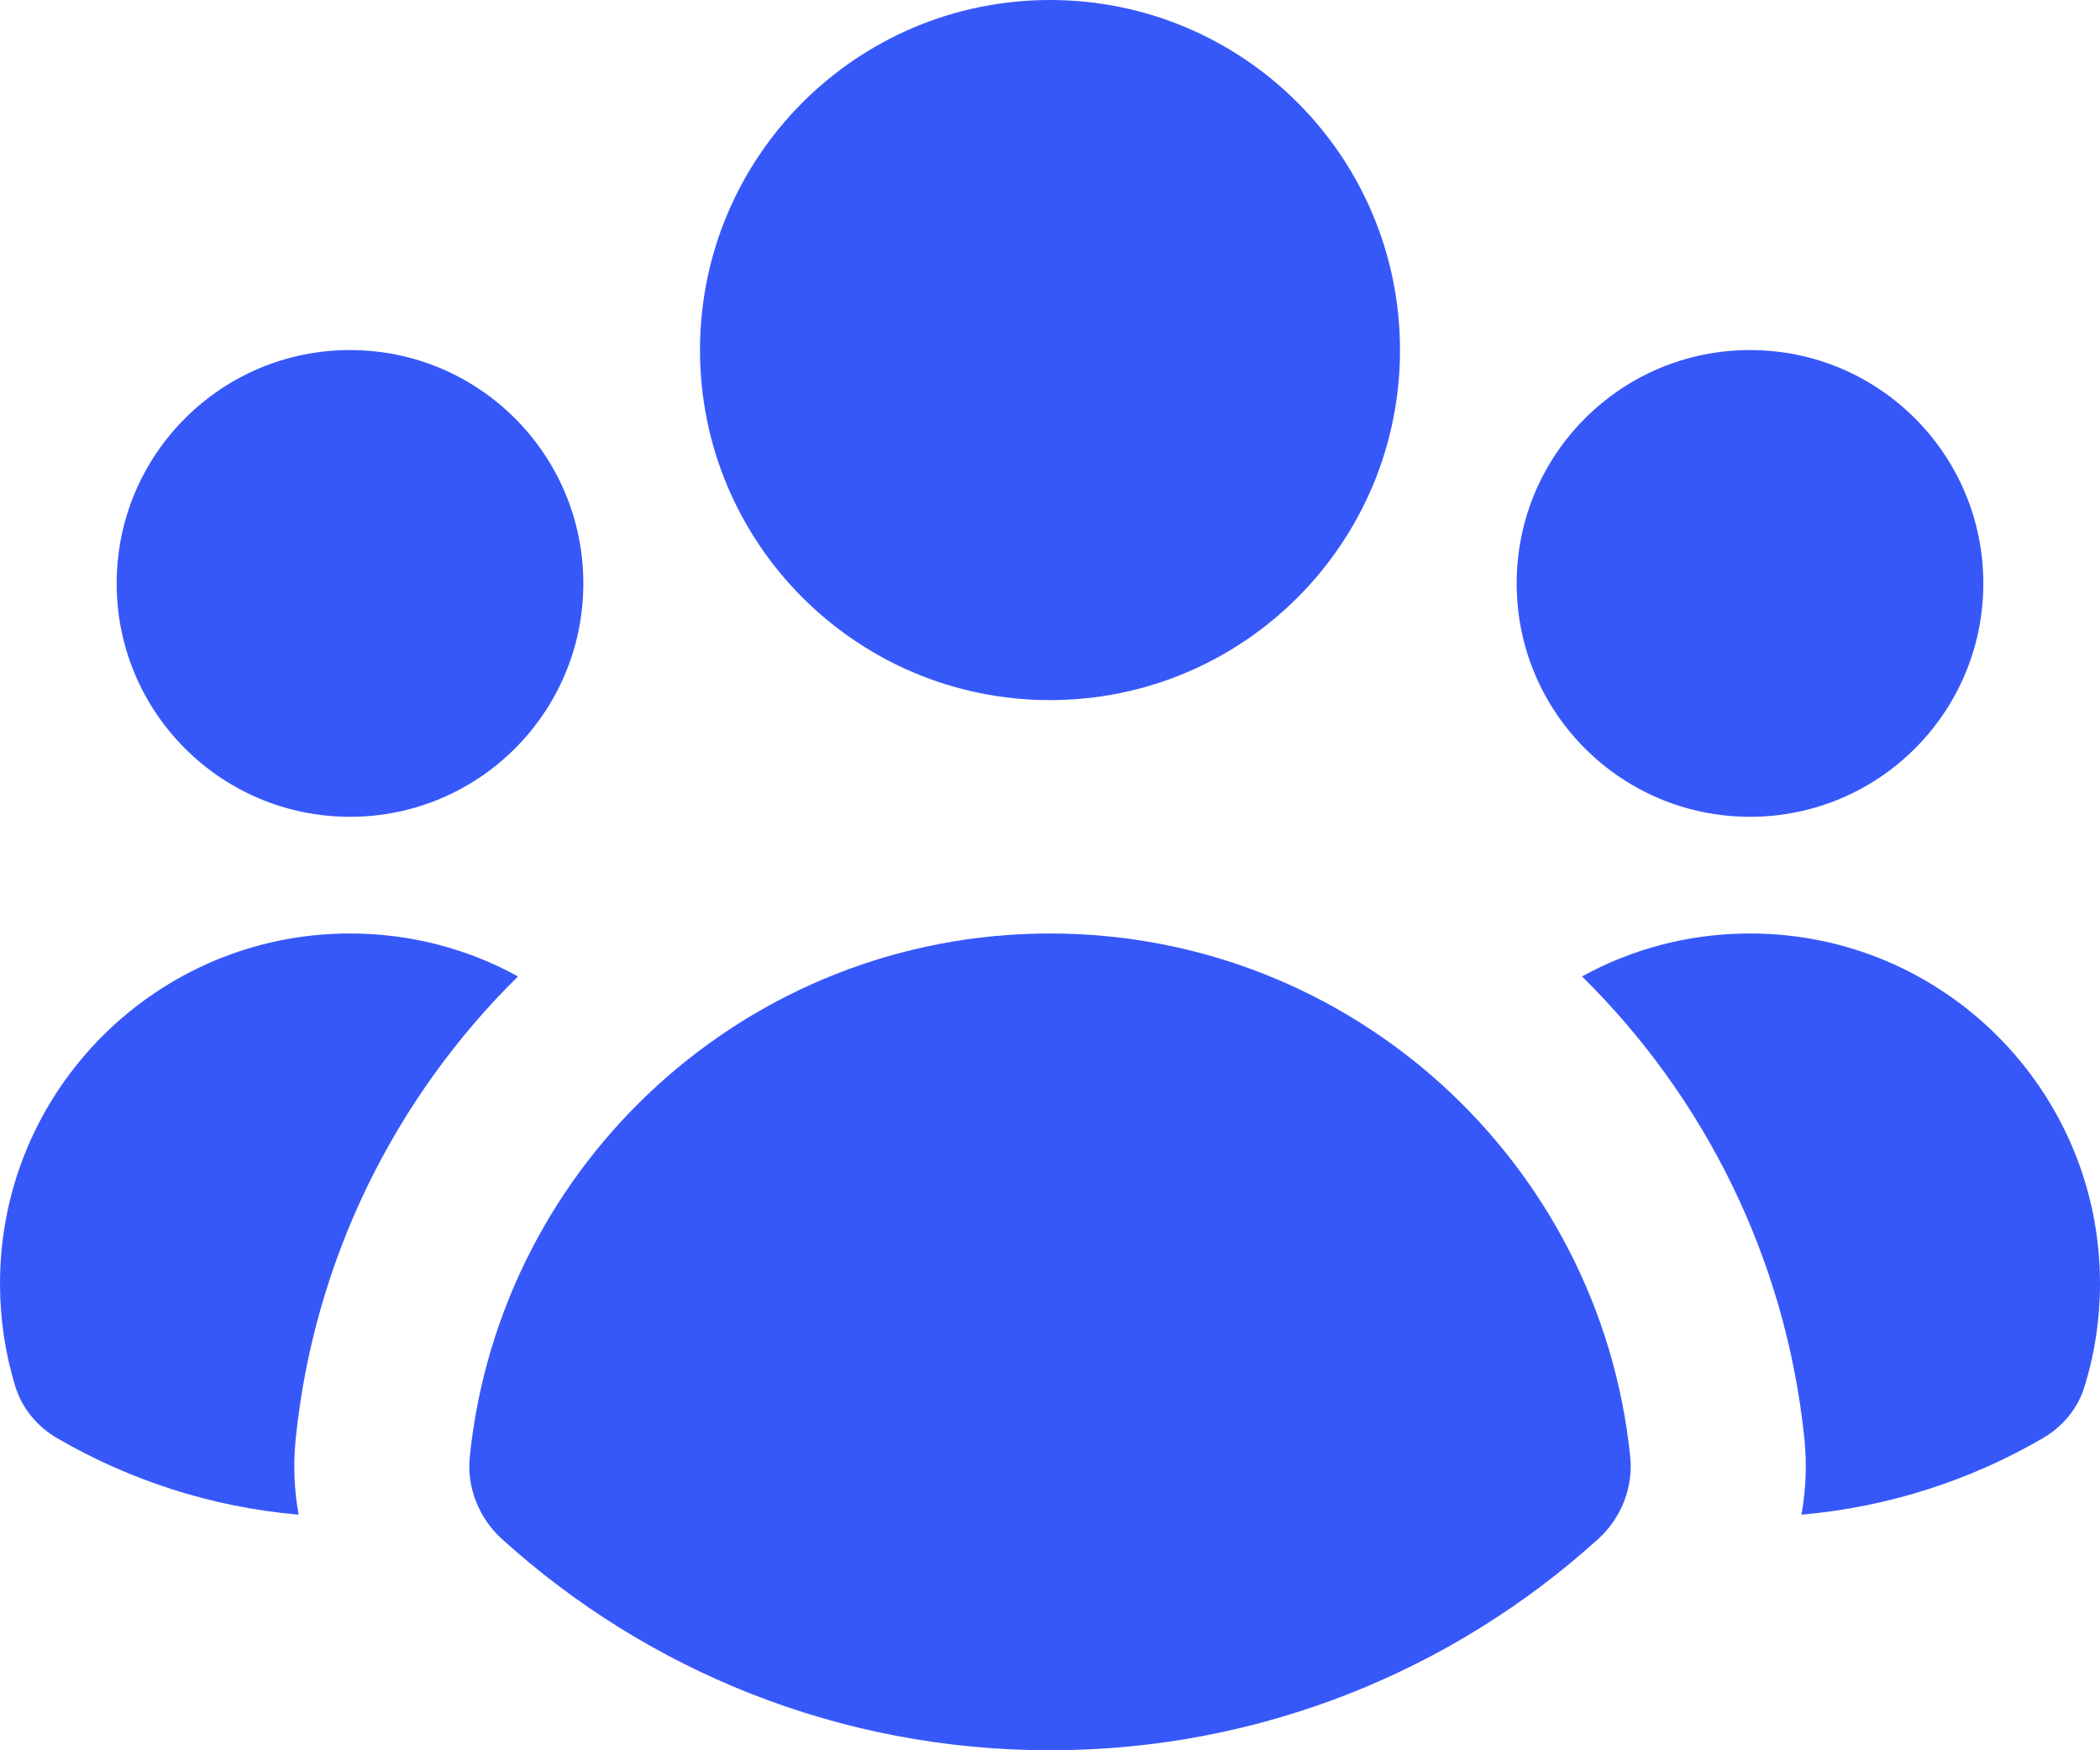
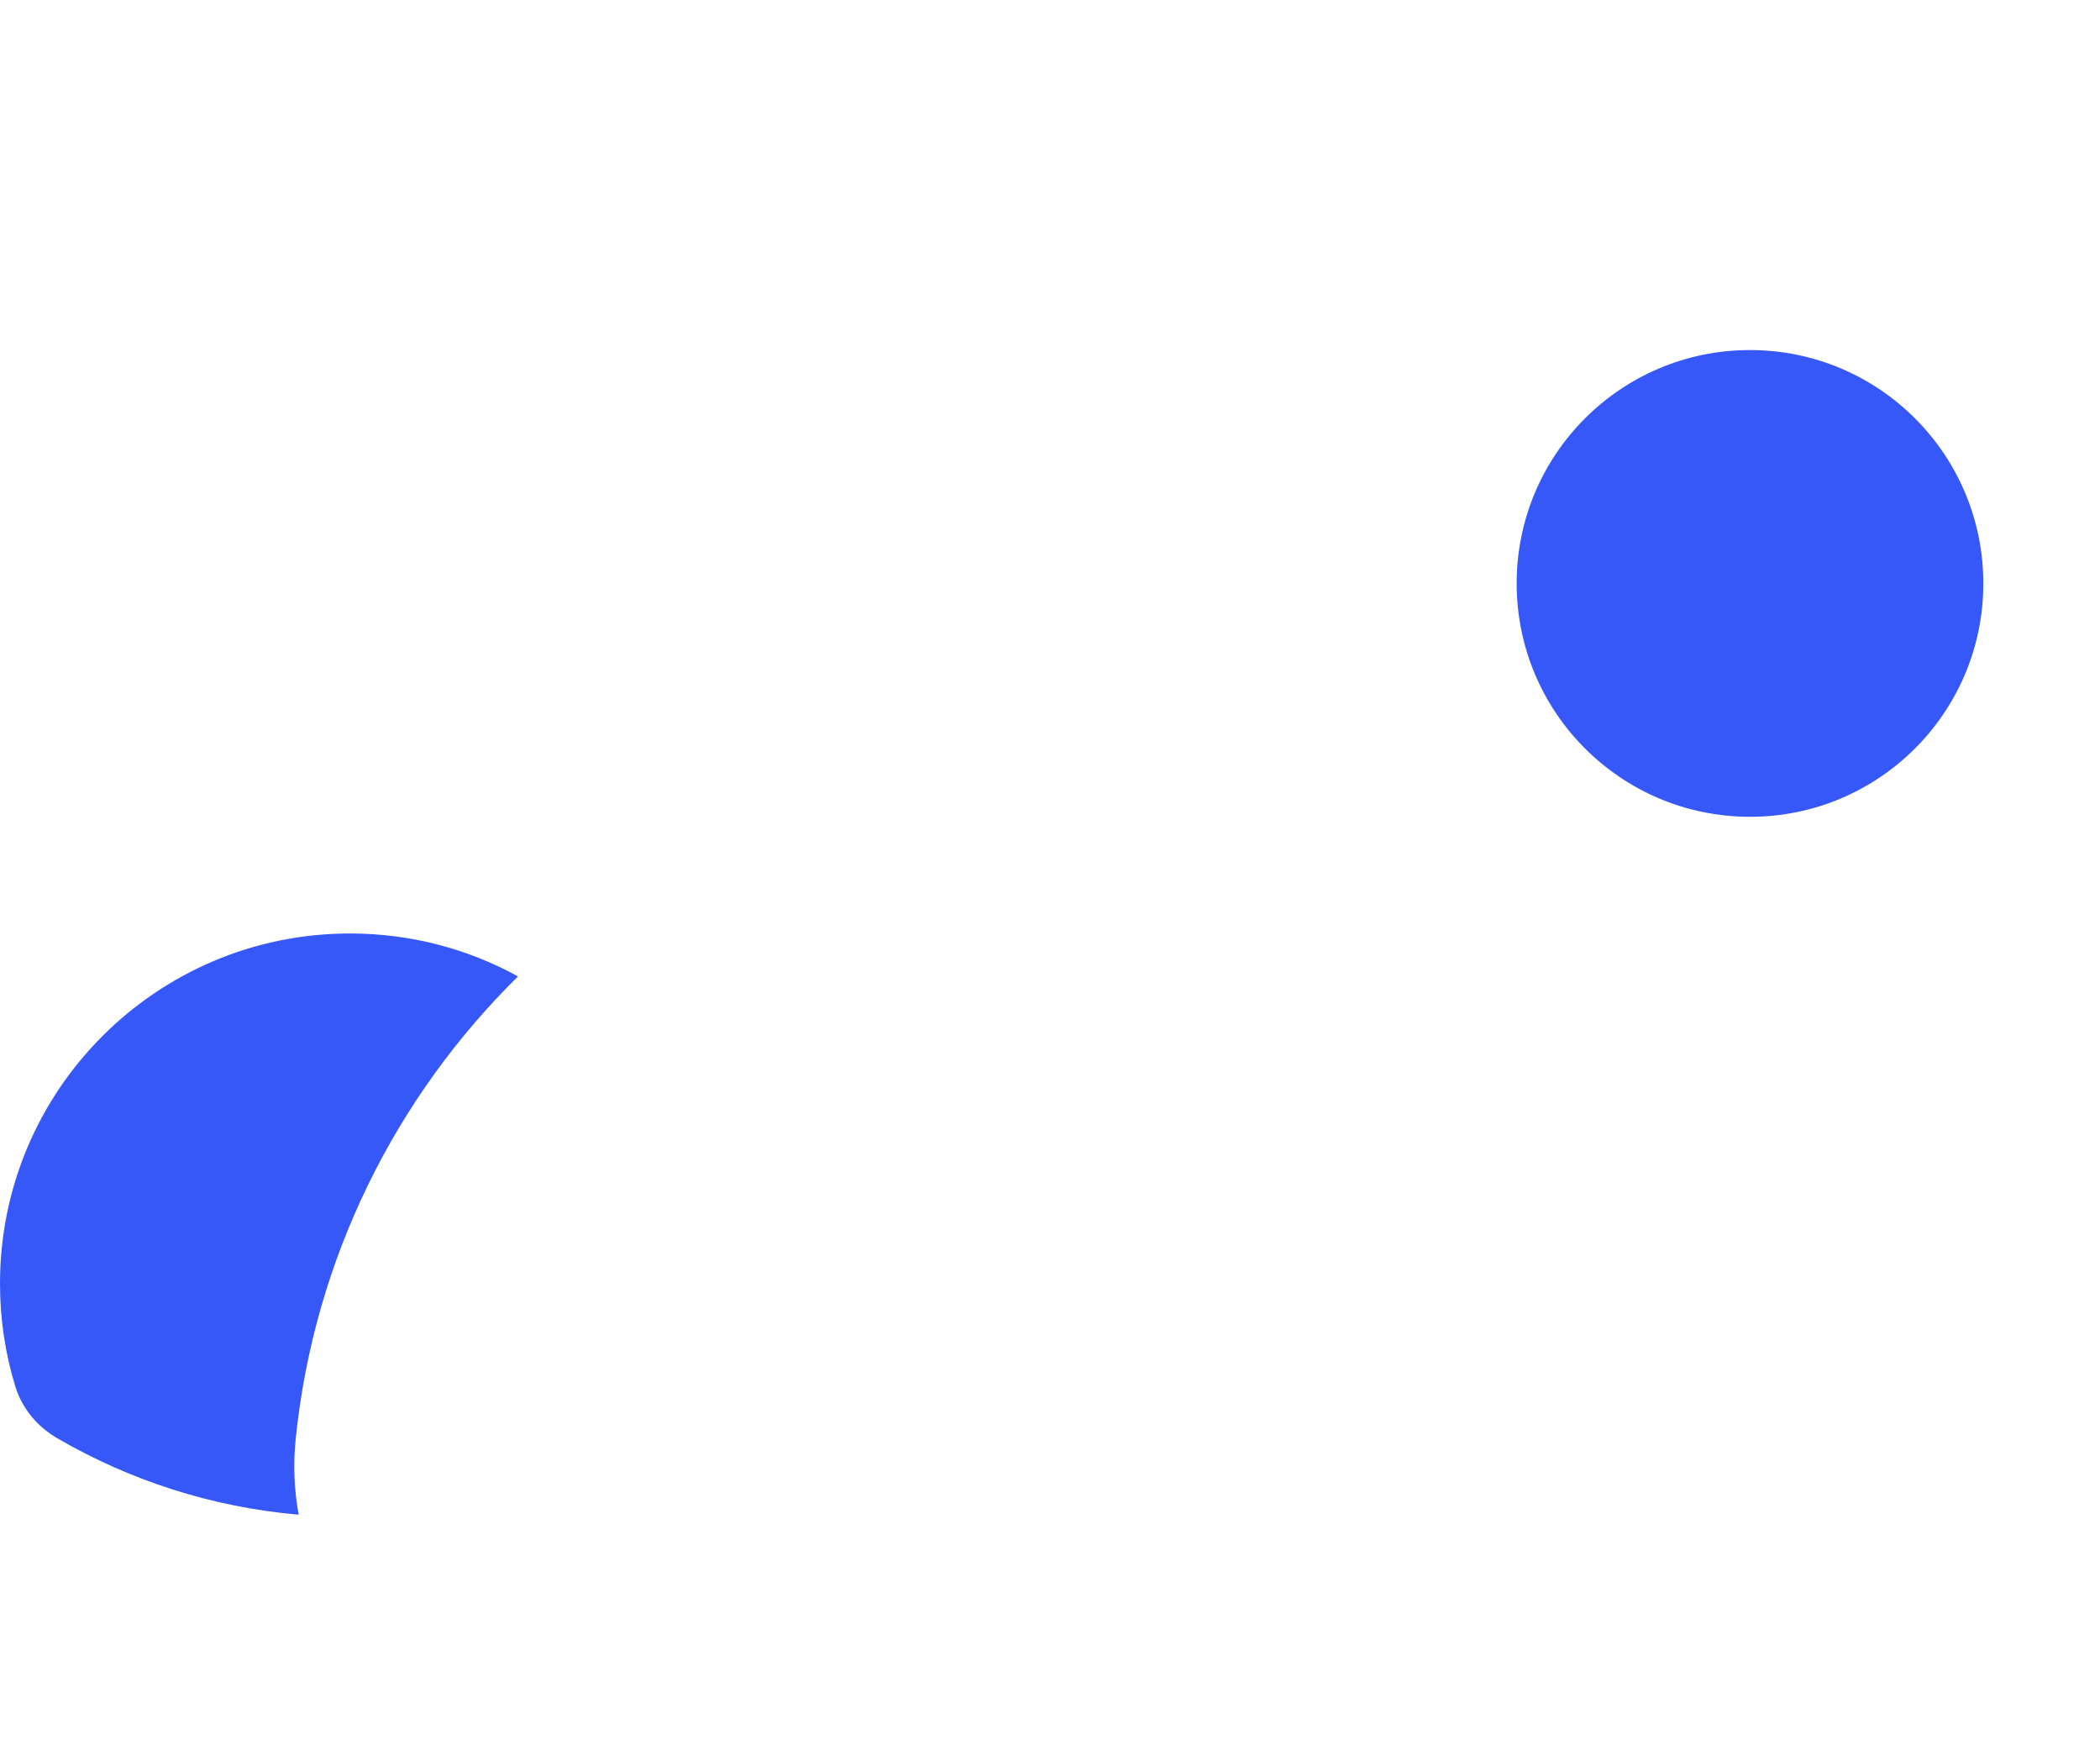
<svg xmlns="http://www.w3.org/2000/svg" width="18" height="15" viewBox="0 0 18 15" fill="none">
-   <path d="M9 6C10.657 6 12 4.657 12 3C12 1.343 10.657 0 9 0C7.343 0 6 1.343 6 3C6 4.657 7.343 6 9 6Z" fill="#3758F9" />
-   <path d="M5 5C5 6.105 4.105 7 3 7C1.895 7 1 6.105 1 5C1 3.895 1.895 3 3 3C4.105 3 5 3.895 5 5Z" fill="#3758F9" />
  <path d="M0.491 12.326C0.321 12.227 0.19 12.072 0.132 11.884C0.046 11.605 0 11.308 0 11C0 9.343 1.343 8 3 8C3.522 8 4.013 8.133 4.44 8.368C3.393 9.399 2.694 10.783 2.535 12.327C2.512 12.549 2.521 12.769 2.56 12.981C1.811 12.916 1.109 12.685 0.491 12.326Z" fill="#3758F9" />
-   <path d="M15.441 12.981C16.19 12.915 16.892 12.685 17.509 12.326C17.679 12.227 17.81 12.072 17.867 11.884C17.954 11.605 18 11.308 18 11C18 9.343 16.657 8 15 8C14.478 8 13.987 8.133 13.56 8.368C14.607 9.399 15.306 10.782 15.466 12.327C15.489 12.549 15.479 12.769 15.441 12.981Z" fill="#3758F9" />
  <path d="M17 5C17 6.105 16.105 7 15 7C13.895 7 13 6.105 13 5C13 3.895 13.895 3 15 3C16.105 3 17 3.895 17 5Z" fill="#3758F9" />
-   <path d="M4.304 13.191C4.105 13.011 3.999 12.748 4.027 12.481C4.287 9.963 6.414 8 9 8C11.586 8 13.714 9.963 13.973 12.481C14.001 12.748 13.896 13.011 13.697 13.191C12.454 14.315 10.807 15 9 15C7.193 15 5.546 14.315 4.304 13.191Z" fill="#3758F9" />
</svg>